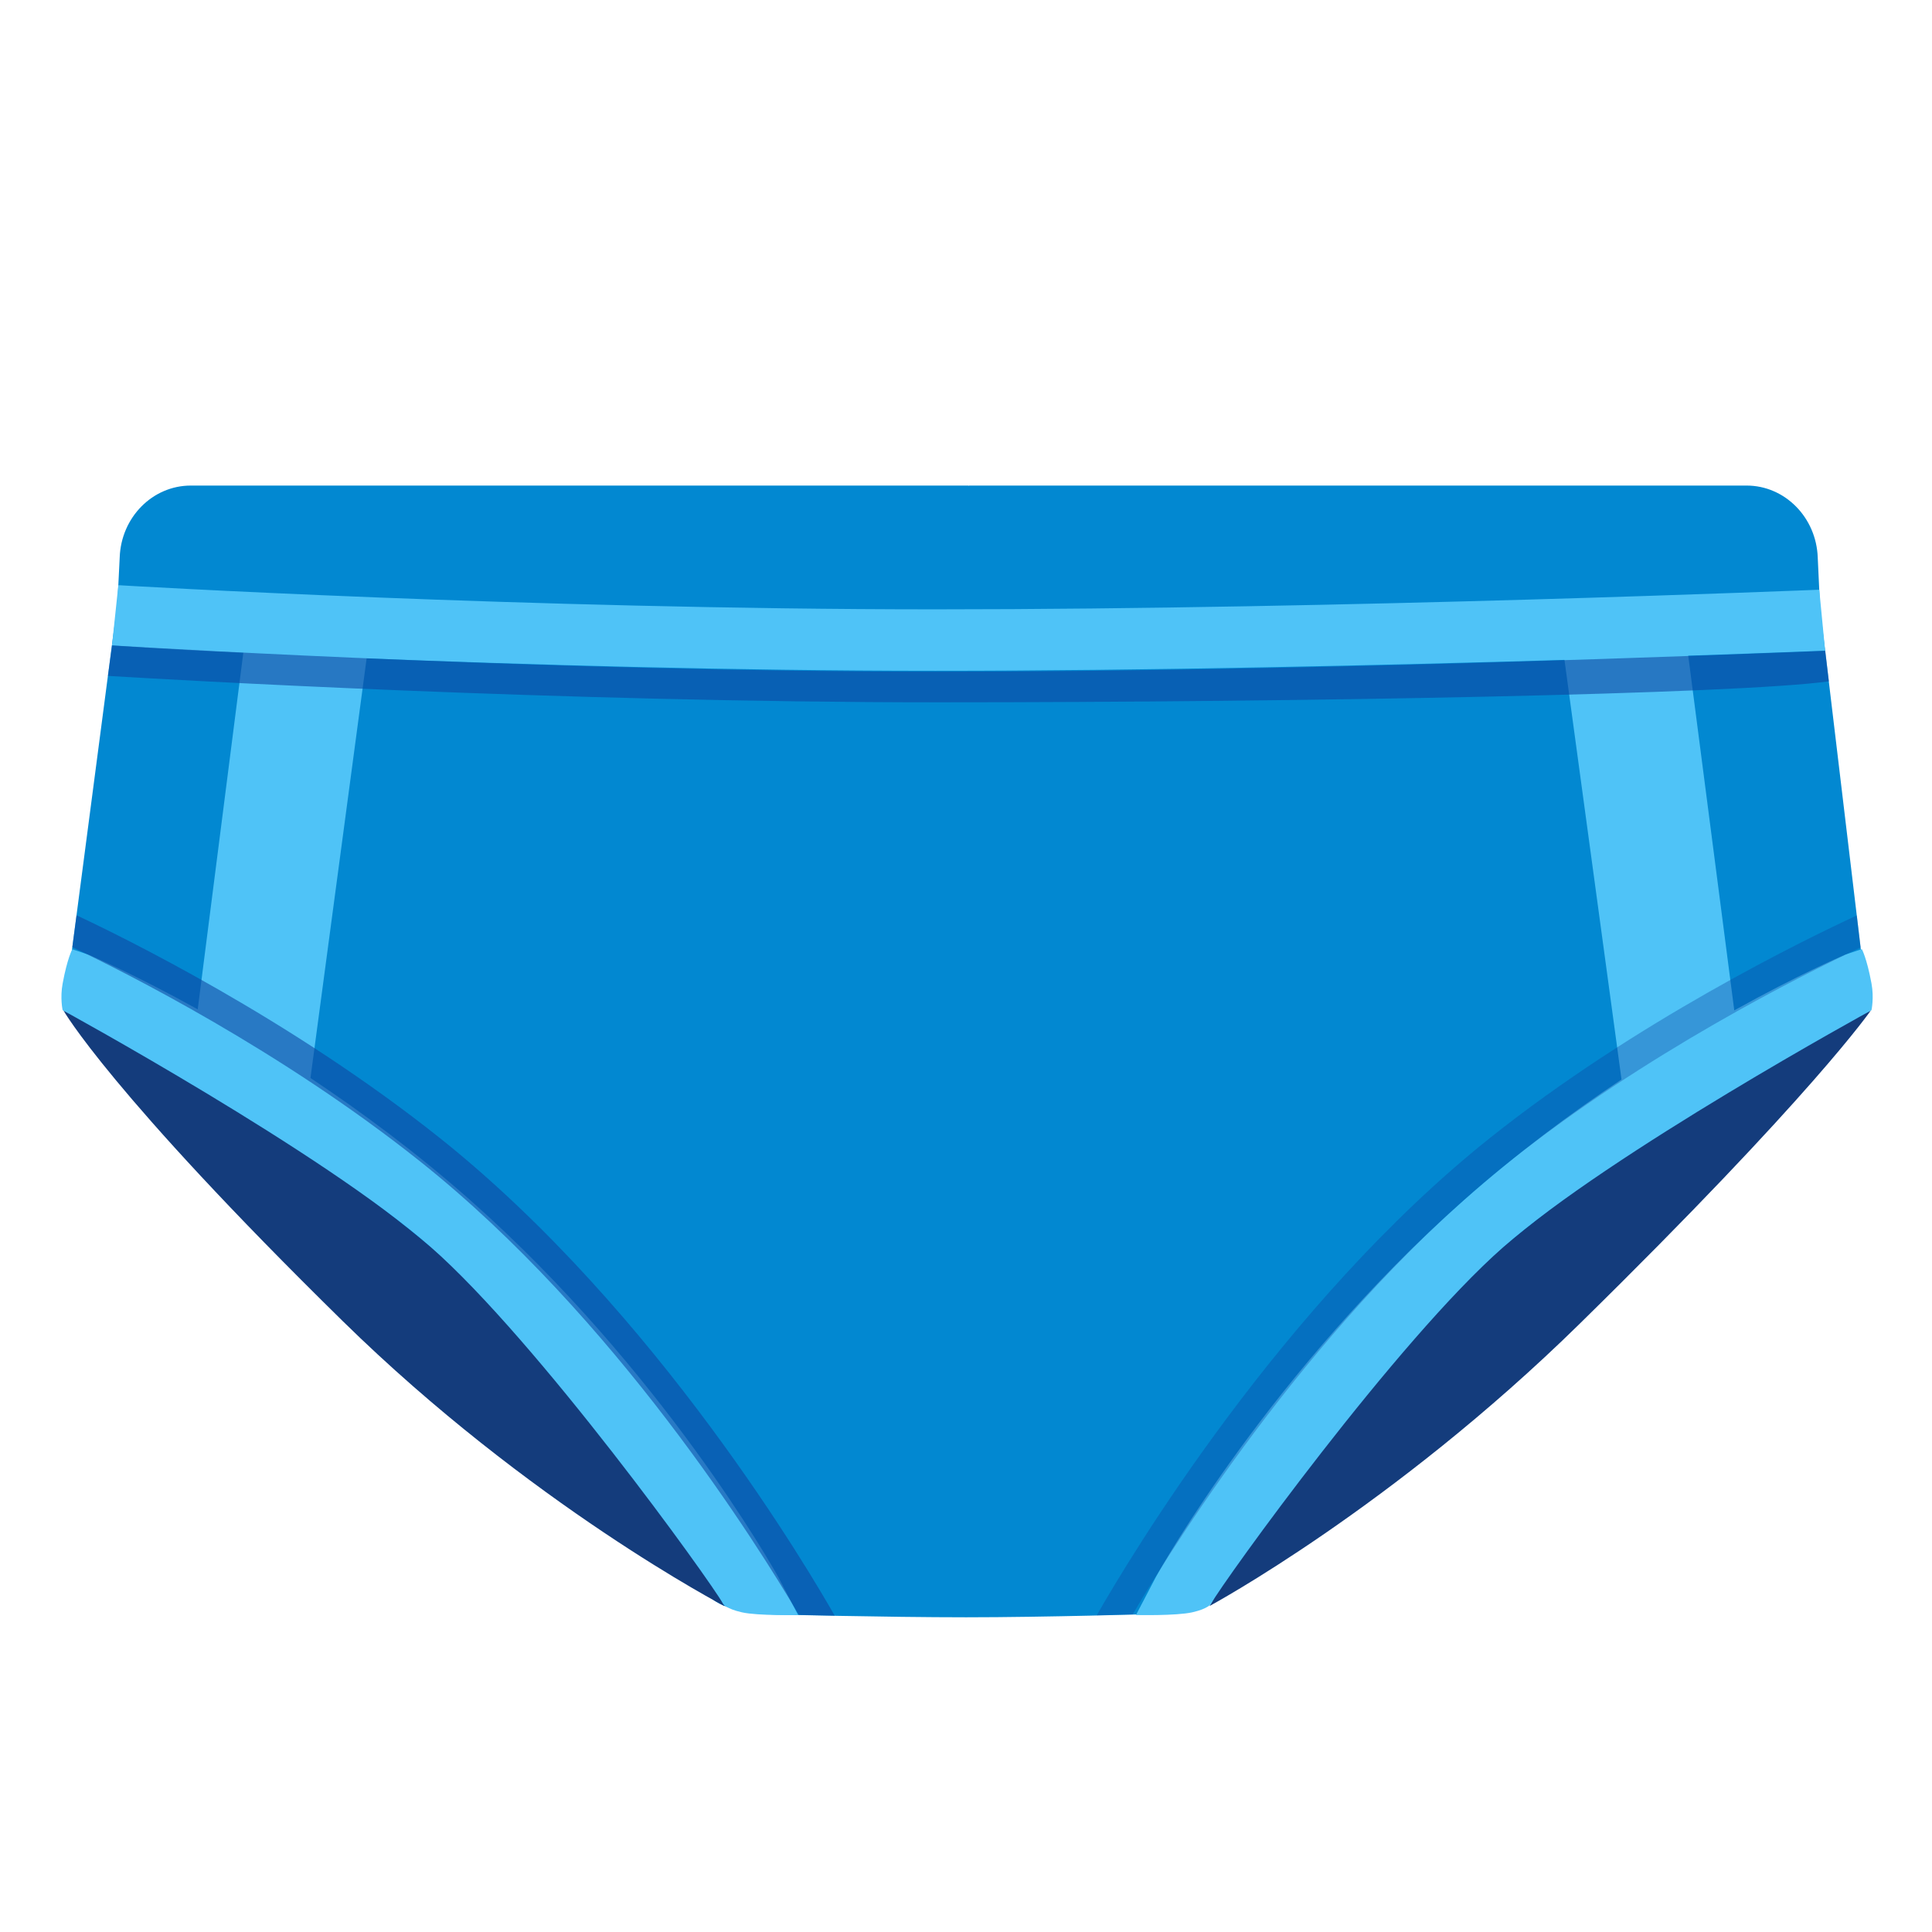
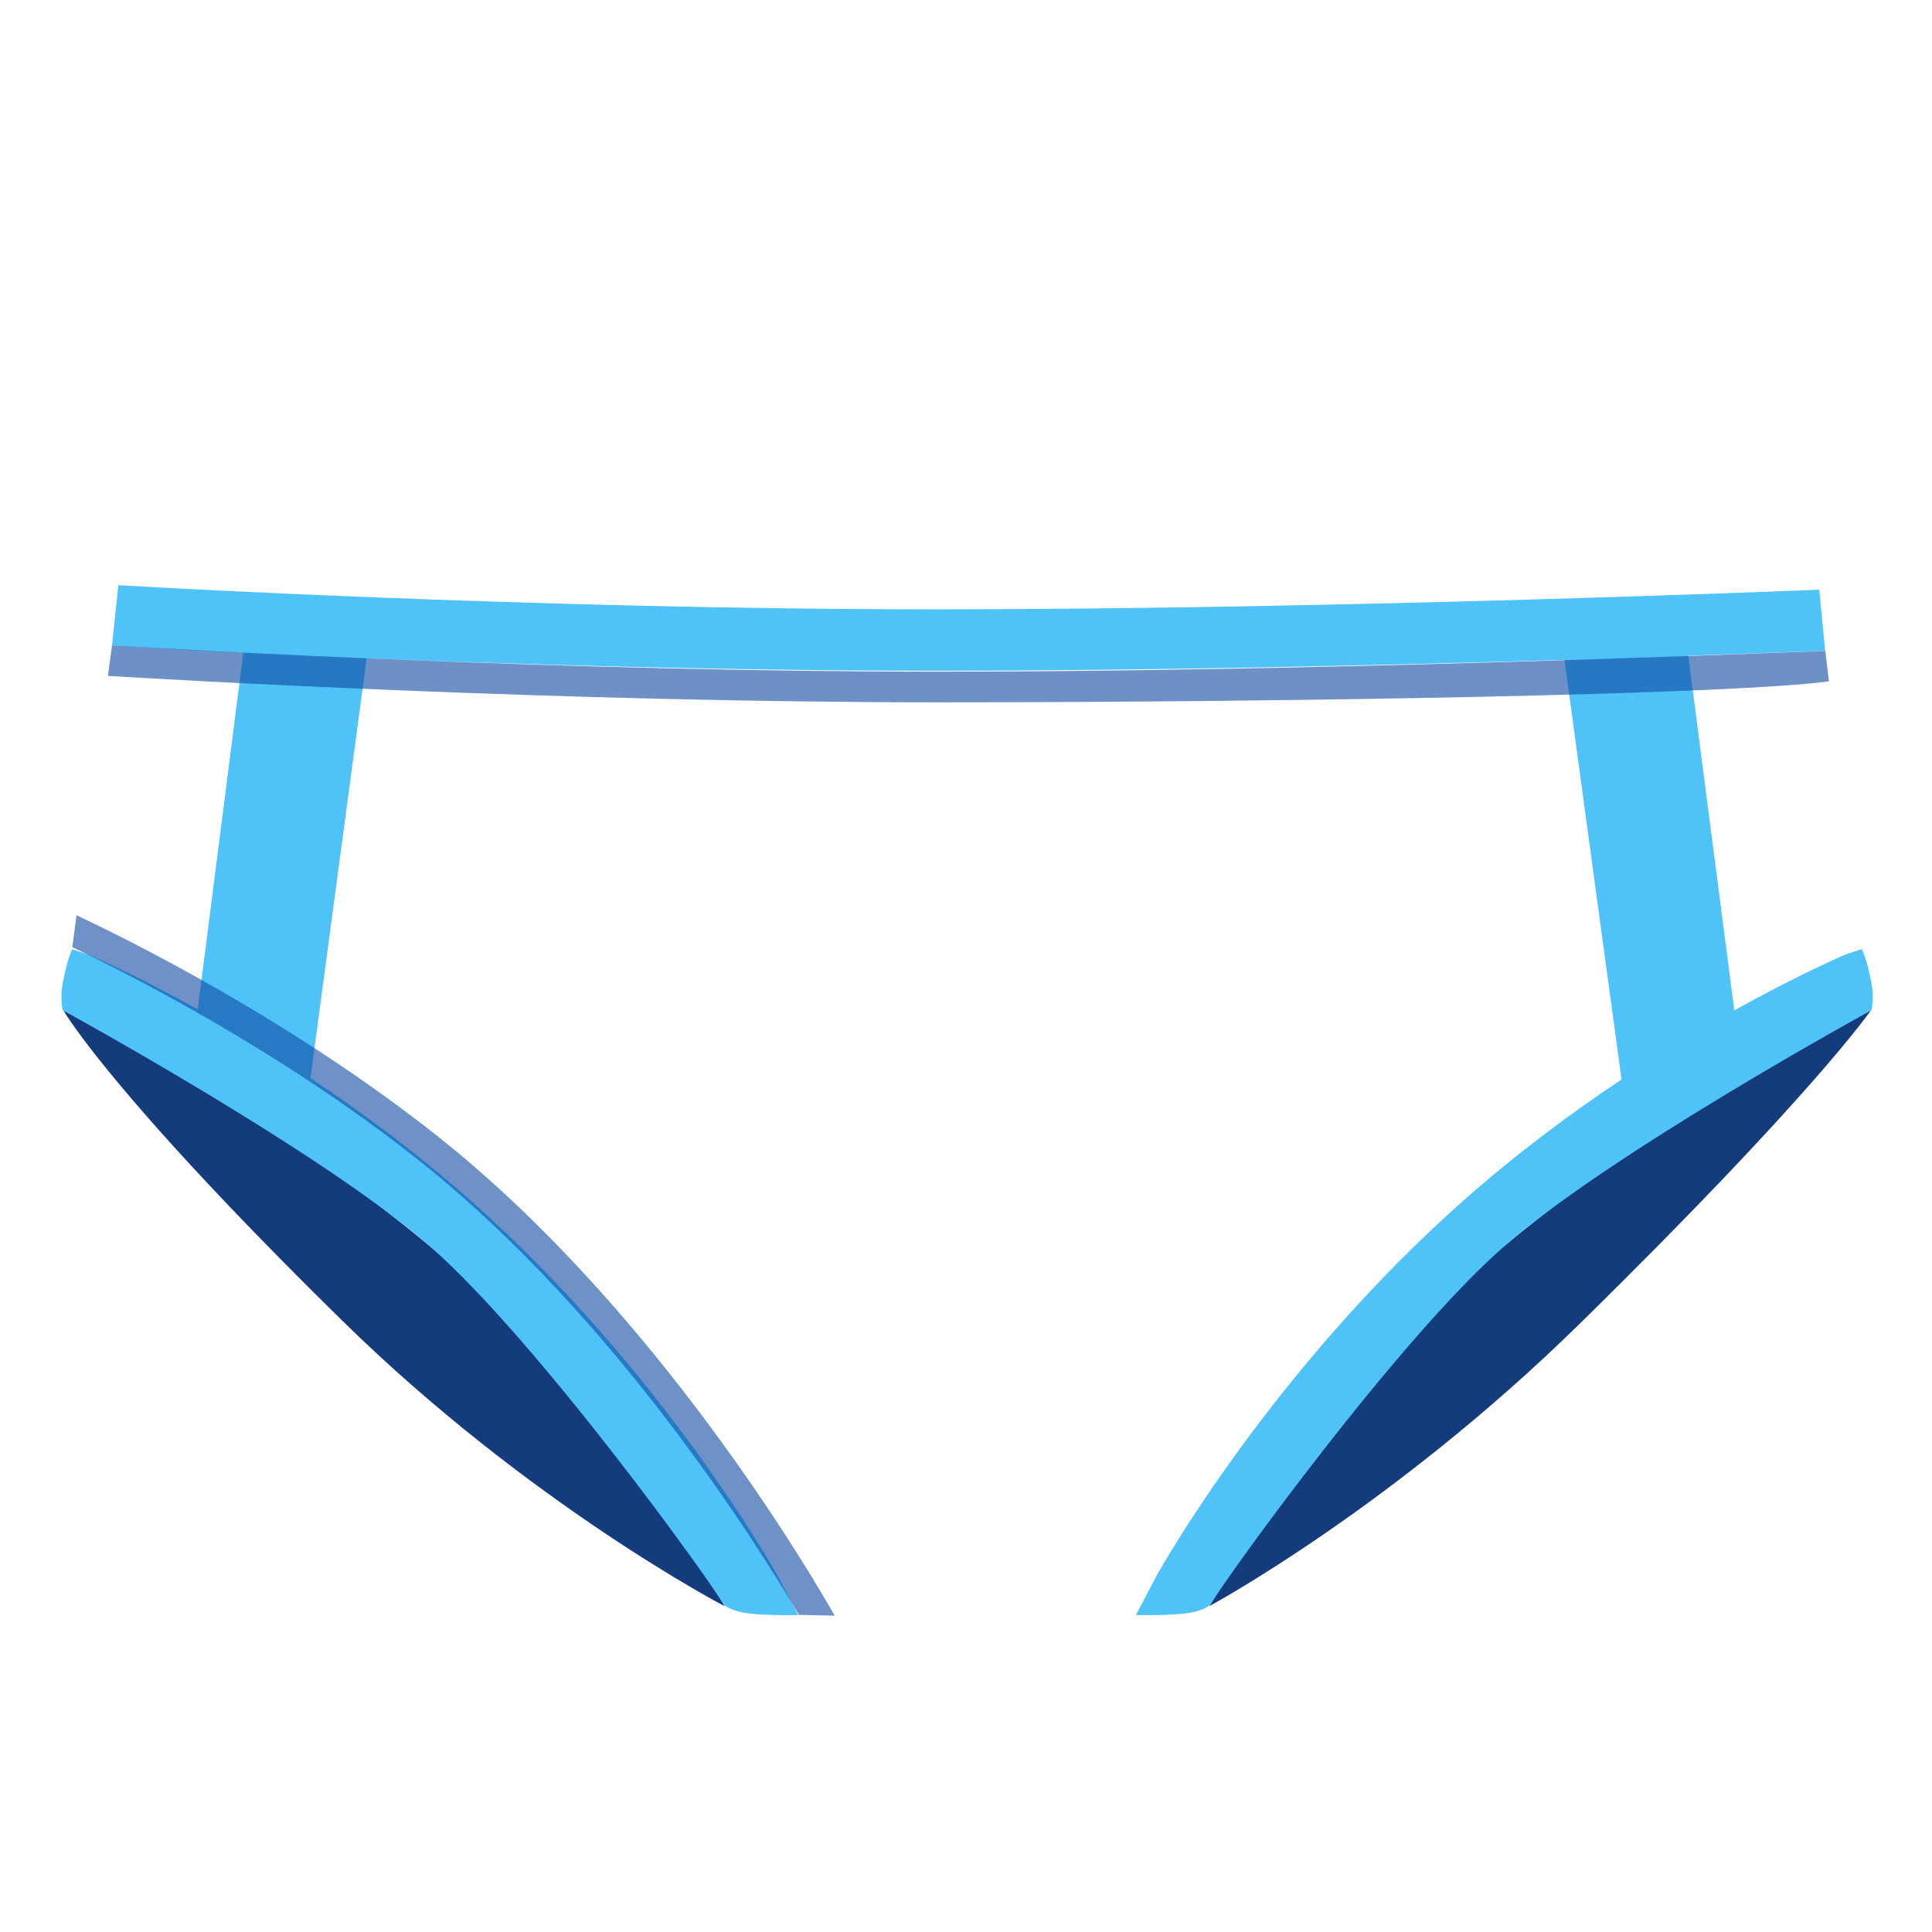
<svg xmlns="http://www.w3.org/2000/svg" width="800" height="800" viewBox="0 0 128 128">
-   <path fill="#0288D1" d="m123.6 65.54l-3.01-25.19l-.16-3.41c-.09-2.66-2.18-4.77-4.71-4.77H64.2l-.04.02v-.02H12.64c-2.54 0-4.62 2.11-4.71 4.77l-.15 3.03L4.4 65.74c-.2 1.48 1.01 2.31 2.28 3.11c22.04 13.8 35.7 30.69 40.19 36.76c.98 1.32 4.26 1.35 4.26 1.35s7.56.19 12.88.19c5.26 0 12.48-.22 12.48-.22s3.28-.03 4.26-1.36c5.02-6.78 20.82-26.64 40.59-36.92c1.31-.7 2.46-1.63 2.26-3.11" />
  <path fill="#143C7C" d="M4.2 66.94s3.07 5.43 18.5 20.58C35.09 99.68 48 106.41 48 106.41s-7.55-13.88-19.45-23.79S4.2 66.94 4.2 66.94m119.75 0s-3.86 5.62-19.3 20.77C92.26 99.87 80.14 106.4 80.14 106.4s7.55-13.88 19.45-23.79s24.36-15.67 24.36-15.67" />
  <path fill="#4FC3F7" d="M123.99 65.15c-.31-1.68-.64-2.27-.64-2.27l-1.11.37c-.24.11-3.14 1.35-7.34 3.69l-3.05-23.5c6.25-.21 8.96-.33 9.07-.33l-.39-4.04c-.33.01-31.44 1.3-58.56 1.3c-27.09 0-53.86-1.58-54.13-1.6l-.42 3.99c.1.01 3.02.23 8.7.49L13.1 66.87c-4.13-2.29-6.96-3.5-7.2-3.61l-1.11-.37s-.33.59-.64 2.27c-.18.96 0 1.77 0 1.77s17.32 9.46 24.4 15.7c7.08 6.23 18.49 22.07 19.36 23.63c0 0 .18.32 1.24.56c1.06.24 3.73.18 3.73.18l-1.32-2.52c-.32-.59-7.72-13.73-20.41-24.97c-3.56-3.15-7.2-5.84-10.58-8.09l3.72-27.8c10.35.41 24.07.82 37.68.82c14.2 0 29.88-.37 41.68-.72l3.78 27.8c-3.34 2.22-6.93 4.89-10.44 7.99c-12.7 11.24-20.09 24.37-20.41 24.97L75.26 107s2.67.06 3.73-.18s1.24-.56 1.24-.56c.87-1.56 12.28-17.4 19.36-23.63s24.4-15.7 24.4-15.7s.18-.82 0-1.78" />
  <path fill="#0D47A1" d="M7.15 44.78c3.97.24 29.82 1.75 54.97 1.75c24.57 0 52.87-.54 59.05-1.39l-.24-2.02c-5.91.23-34.48 1.38-58.81 1.38c-24.81 0-50.31-1.47-54.7-1.74z" opacity=".6" />
  <g fill="#0D47A1" opacity=".6">
-     <path d="M99.99 76.97c8.98-7.15 19.34-12.34 23.28-14.2l-.25-2.12c-3.46 1.6-14.65 7.05-24.29 14.73c-13.83 11.02-23.87 27.79-26.07 31.64c.93-.02 1.74-.04 2.38-.06c3.03-5.14 12.42-20.01 24.95-29.99" opacity=".6" />
    <path d="M29.12 75.38C19.17 67.46 8 62.01 5.07 60.64l-.28 2.11c3.55 1.69 13.85 6.87 23.06 14.21c12.9 10.27 22.36 25.42 25.08 30.03c.66.01 1.47.03 2.37.05c-1.53-2.69-11.72-20.14-26.18-31.66" />
  </g>
</svg>